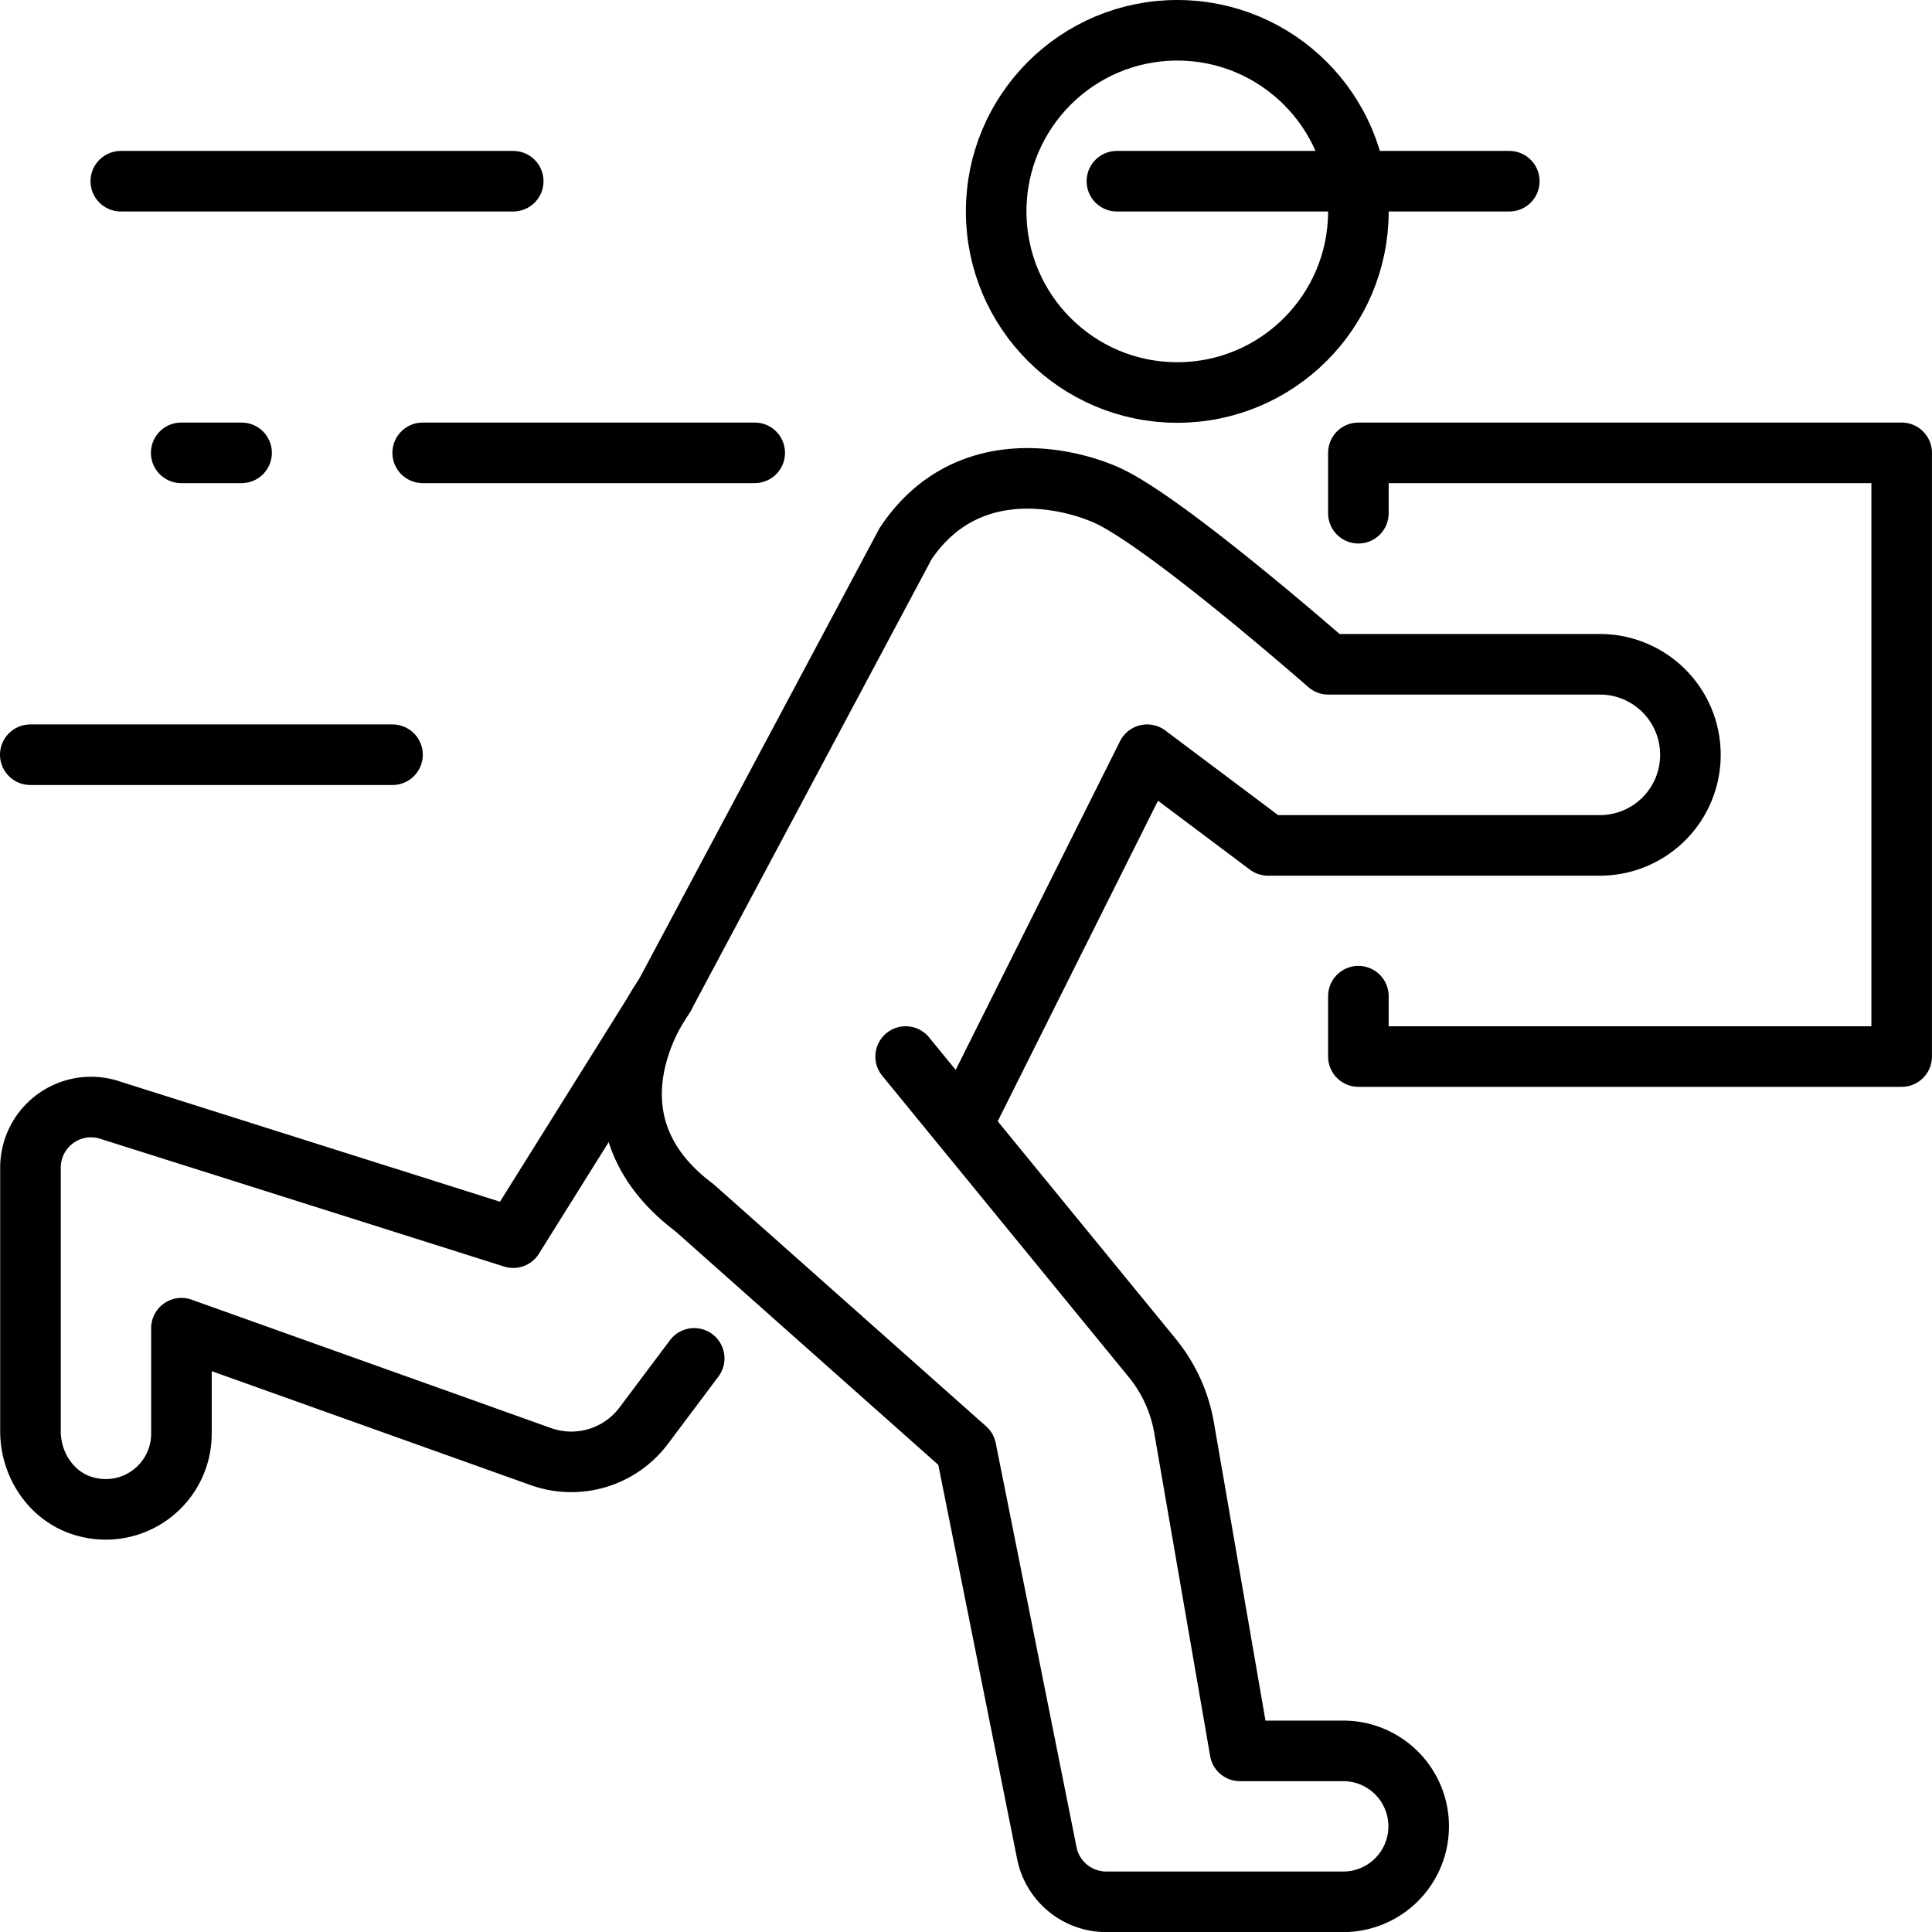
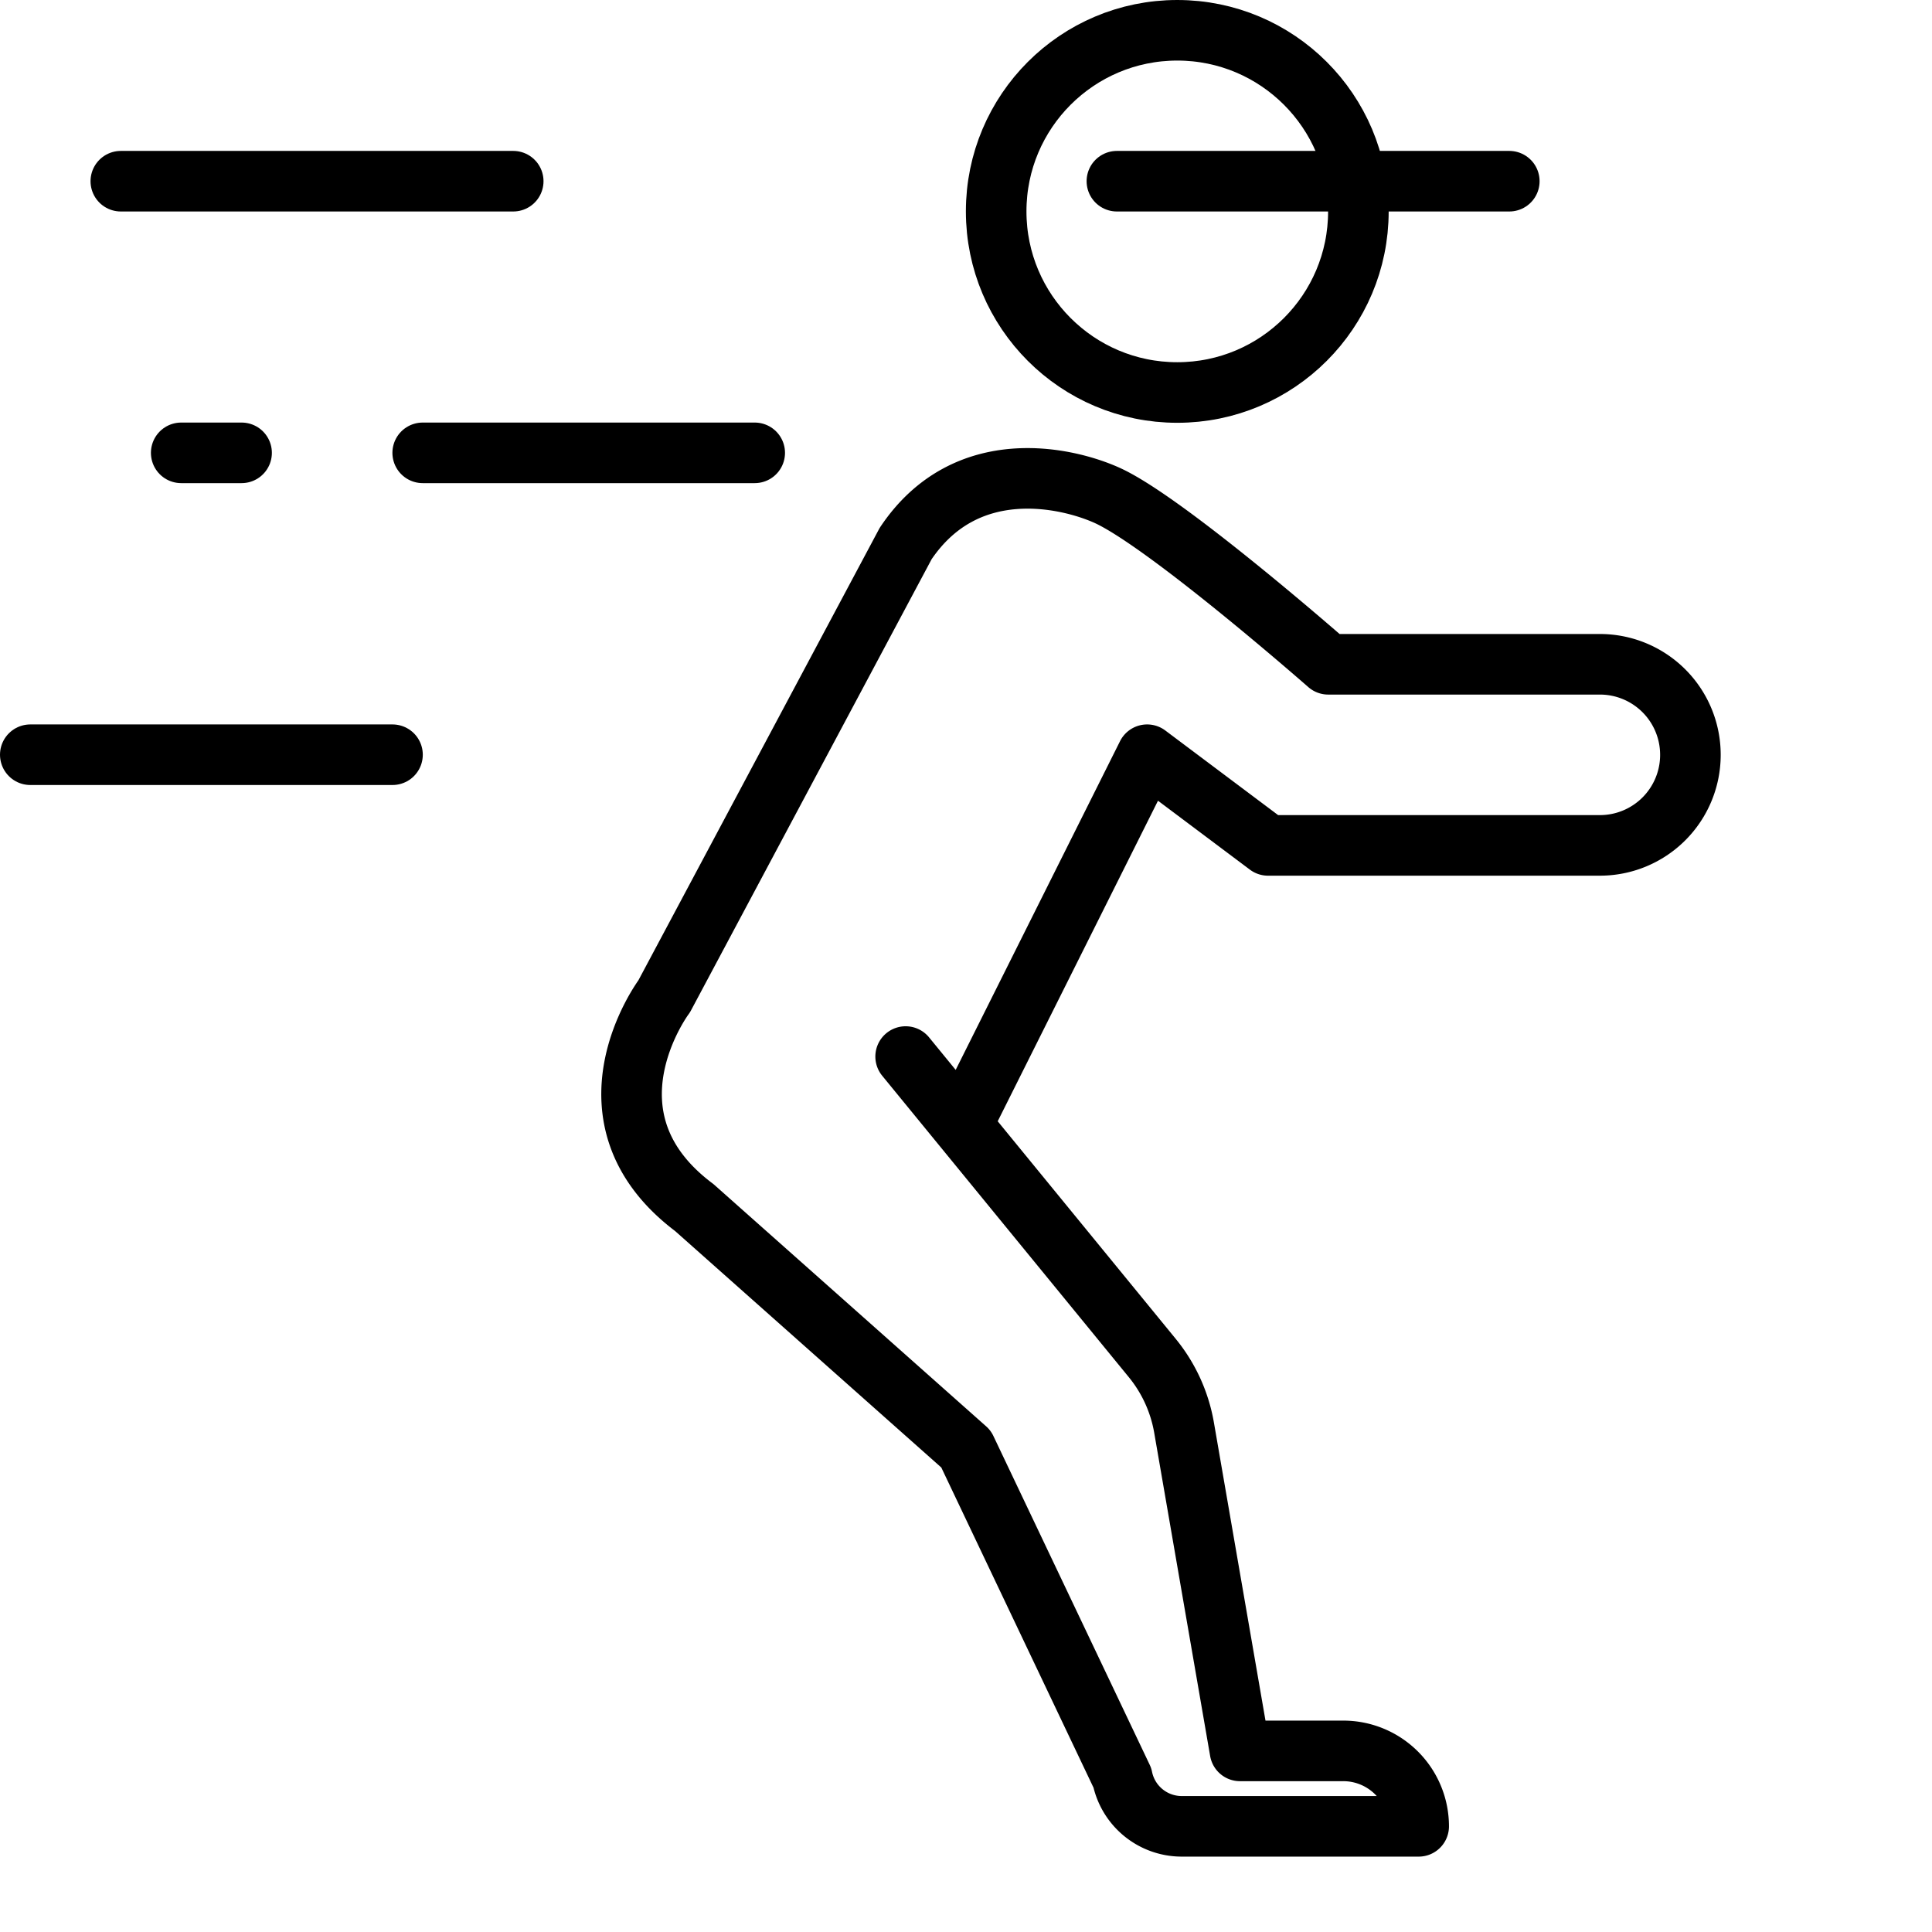
<svg xmlns="http://www.w3.org/2000/svg" id="Layer_1" data-name="Layer 1" viewBox="0 0 414.65 414.65">
  <defs>
    <style>.cls-1{fill:none;stroke:#000;stroke-linecap:round;stroke-linejoin:round;stroke-width:13px;}</style>
  </defs>
  <g id="express_hand_delivery_courier" data-name="express hand delivery courier">
-     <path class="cls-1" d="M219.4 264.62 187 316.45l-87-27.52a13 13 0 00-16.61 12.43V358c0 7.37 4.68 14.26 11.8 16.17a16.25 16.25.0 0020.6-15.6V335.88L193 363.46A19.43 19.43.0 00215 356.81l10.84-14.45" transform="translate(-76.85 -50.82)" />
-     <path class="cls-1" d="M271.22 277.58l52.91 64.67a32.31 32.31.0 016.85 15l12 69.35h22.15a16.19 16.19.0 0116.2 16.19h0a16.2 16.2.0 01-16.2 16.2h-50.9a13 13 0 01-12.7-10.42L284.18 361.8 225.87 310c-25.91-19.43-6.47-45.35-6.47-45.35l51.82-97.17c13-19.43 34.85-14.15 43.27-10.33 12.75 5.79 47.43 36.24 47.43 36.24h58.3a19.43 19.43.0 0119.43 19.44h0a19.43 19.43.0 01-19.43 19.43H349L323.05 212.8l-38.87 77.74" transform="translate(-76.85 -50.82)" />
-     <polyline class="cls-1" points="291.54 213.8 291.54 226.76 408.14 226.76 408.14 97.19 291.54 97.19 291.54 110.15" />
+     <path class="cls-1" d="M271.22 277.58l52.91 64.67a32.31 32.31.0 016.85 15l12 69.35h22.15a16.19 16.19.0 0116.2 16.19h0h-50.9a13 13 0 01-12.7-10.42L284.18 361.8 225.87 310c-25.91-19.43-6.47-45.35-6.47-45.35l51.82-97.17c13-19.43 34.85-14.15 43.27-10.33 12.75 5.79 47.43 36.24 47.43 36.24h58.3a19.43 19.43.0 0119.43 19.44h0a19.43 19.43.0 01-19.43 19.43H349L323.05 212.8l-38.87 77.74" transform="translate(-76.85 -50.82)" />
    <line class="cls-1" x1="323.93" y1="38.89" x2="239.71" y2="38.89" />
    <circle class="cls-1" cx="252.67" cy="45.37" r="38.87" />
    <line class="cls-1" x1="161.98" y1="97.19" x2="90.72" y2="97.19" />
    <line class="cls-1" x1="51.85" y1="97.19" x2="38.89" y2="97.19" />
    <line class="cls-1" x1="84.24" y1="161.98" x2="6.5" y2="161.98" />
    <line class="cls-1" x1="110.15" y1="38.89" x2="25.93" y2="38.89" />
  </g>
</svg>